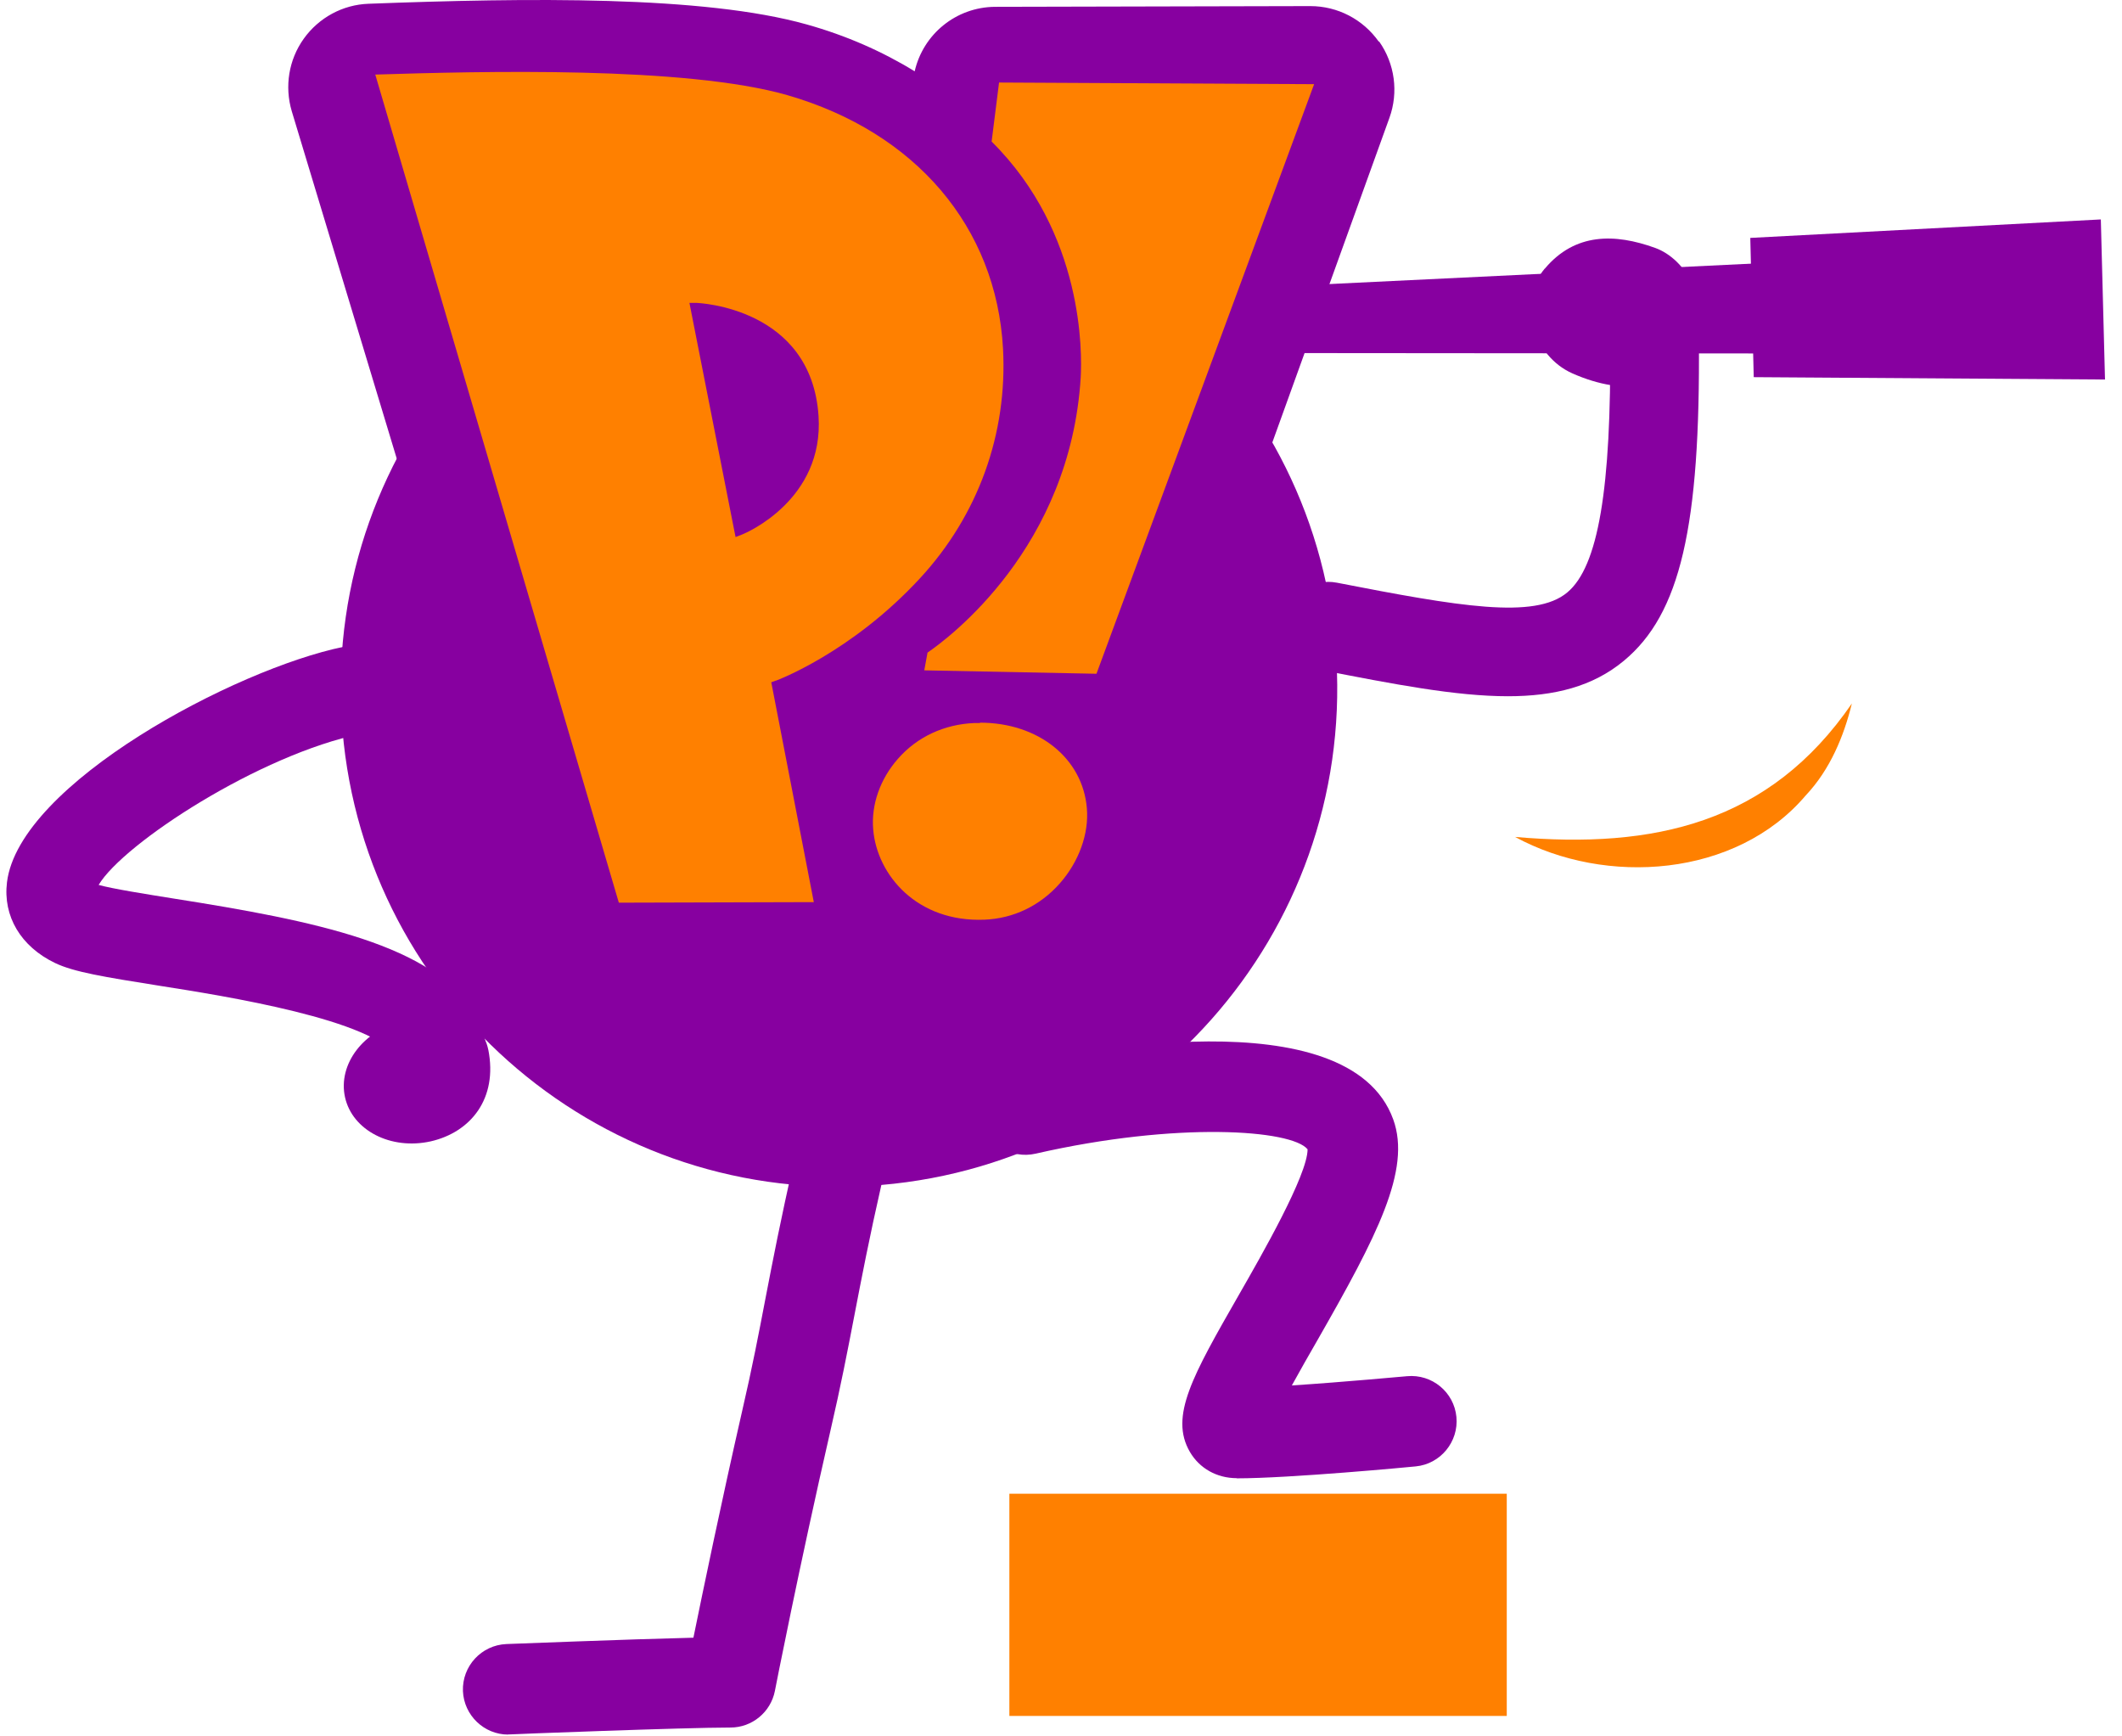
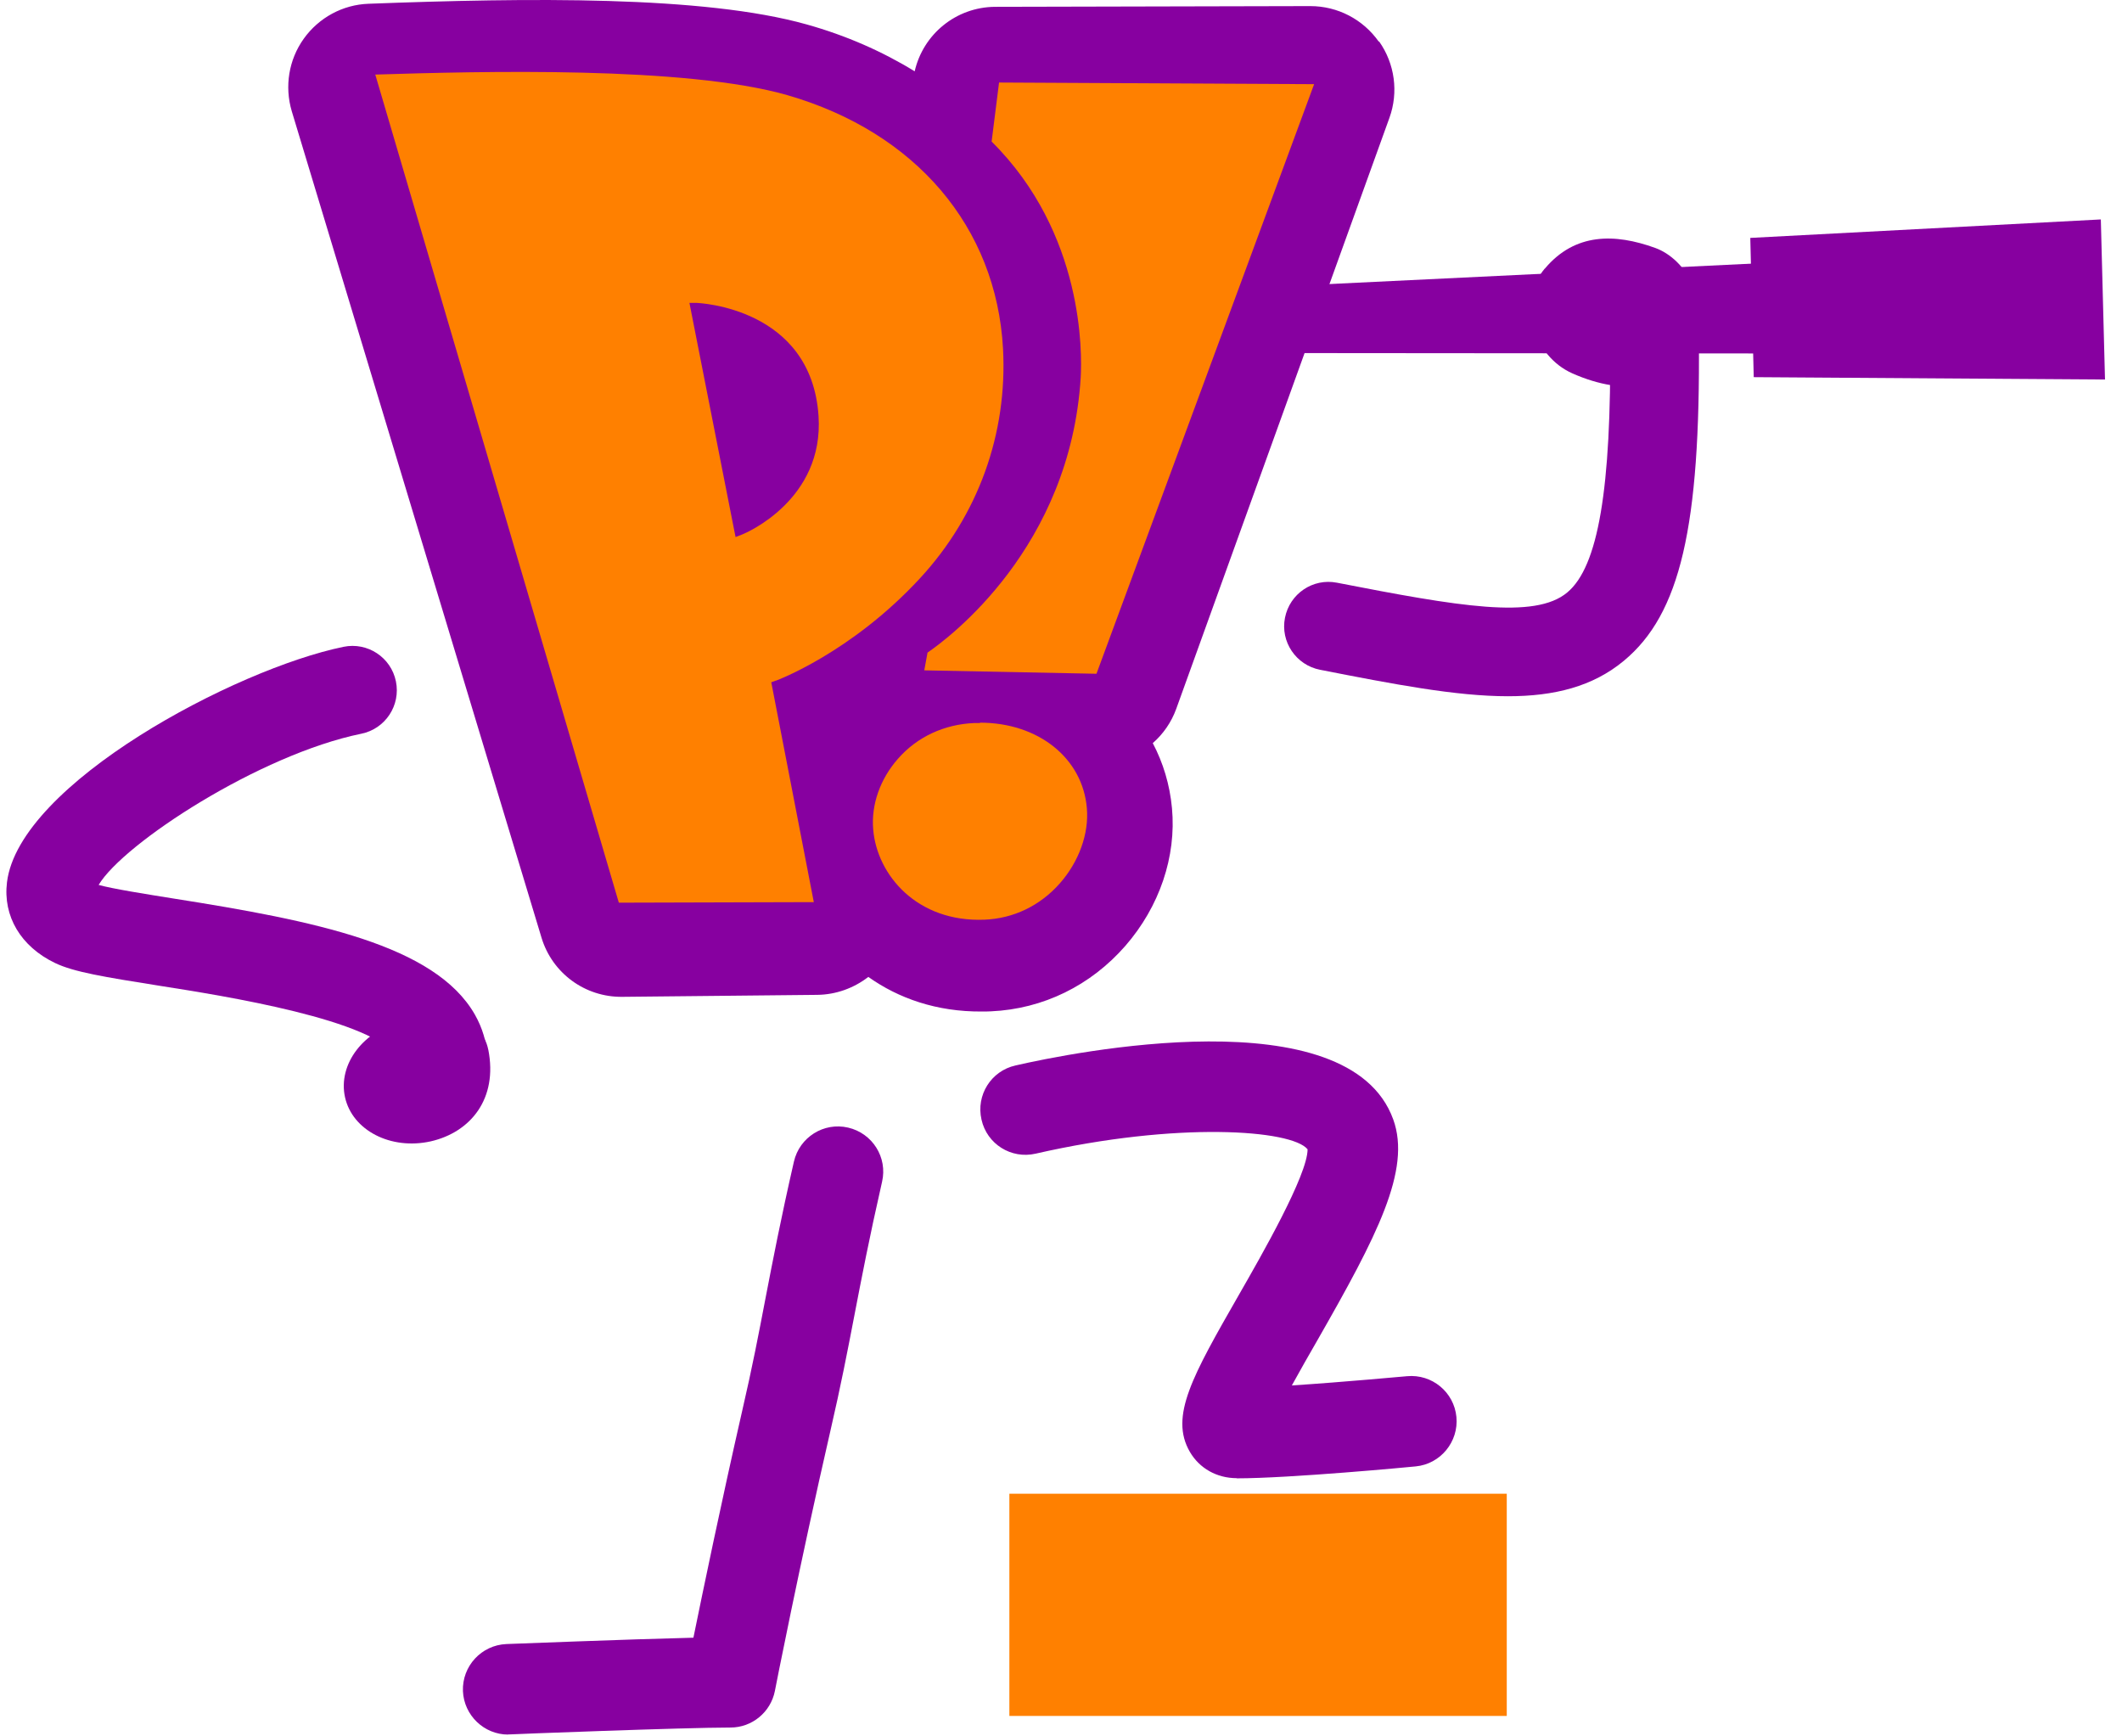
<svg xmlns="http://www.w3.org/2000/svg" fill="none" height="72" viewBox="0 0 88 72" width="88">
-   <path d="M62.831 34.704C68.576 35.207 73.381 34.148 76.798 29.17C76.467 30.522 75.897 31.911 74.883 32.984C72 36.379 66.593 36.754 62.831 34.704Z" fill="#FF8000" />
-   <path d="M55.42 27.33C56.088 38.721 47.401 48.498 36.01 49.174C24.619 49.842 14.842 41.154 14.166 29.763C13.491 18.372 22.186 8.596 33.577 7.92C44.968 7.252 54.744 15.94 55.42 27.33Z" fill="#8700A0" />
  <path d="M64.063 11.141C65.317 9.647 66.969 9.677 68.636 10.278C69.912 10.736 71.076 12.568 70.115 14.573C69.379 16.112 67.419 16.465 65.204 15.481C63.582 14.761 62.891 12.53 64.063 11.134" fill="#8700A0" />
  <path d="M57.177 1.725C56.524 0.802 55.473 0.253 54.339 0.253L41.273 0.283H41.258C39.644 0.298 38.285 1.417 37.932 2.957C36.588 2.131 35.086 1.47 33.449 1.012C29.169 -0.19 21.863 -0.092 15.285 0.156C14.211 0.193 13.22 0.734 12.597 1.605C11.974 2.476 11.794 3.587 12.101 4.616L22.456 38.879C22.899 40.351 24.258 41.349 25.798 41.334H25.805L33.892 41.252C34.666 41.244 35.409 40.974 36.01 40.508C37.256 41.394 38.84 41.958 40.725 41.943C40.845 41.943 40.973 41.943 41.101 41.935C43.256 41.837 45.231 40.869 46.672 39.217C48.084 37.595 48.79 35.515 48.602 33.51C48.512 32.534 48.234 31.625 47.806 30.814C48.234 30.439 48.572 29.958 48.775 29.403L57.62 4.886C58.003 3.828 57.845 2.641 57.192 1.718" fill="#8700A0" />
  <path d="M41.431 3.422L41.123 5.87C44.968 9.684 44.87 14.67 44.818 15.639C44.39 22.712 39.344 26.459 38.465 27.06L38.33 27.796L45.471 27.938L54.497 3.49L41.431 3.422Z" fill="#FF8000" />
  <path d="M32.18 28.224C32.18 28.224 35.289 27.083 38.157 23.974C40.568 21.361 41.784 17.982 41.596 14.46C41.319 9.414 37.977 5.487 32.661 3.948C28.426 2.731 19.918 2.957 15.563 3.092L25.663 37.43L33.749 37.407L31.985 28.291L32.188 28.216L32.18 28.224ZM30.506 22.277L30.446 21.977L28.591 12.56H28.906C28.951 12.568 33.644 12.741 33.945 17.246C34.178 20.73 30.926 22.104 30.791 22.157L30.506 22.269V22.277Z" fill="#FF8000" />
  <path d="M40.635 29.981C40.56 29.981 40.477 29.981 40.402 29.981C39.163 30.033 38.037 30.551 37.241 31.46C36.498 32.301 36.122 33.375 36.212 34.396C36.37 36.288 38.037 38.248 40.823 38.135C42.024 38.09 43.136 37.557 43.954 36.626C44.742 35.733 45.163 34.569 45.073 33.517C44.9 31.43 43.053 29.966 40.643 29.966" fill="#FF8000" />
  <path d="M62.539 28.87C60.368 28.87 57.778 28.367 54.744 27.773C53.746 27.578 53.092 26.61 53.288 25.618C53.483 24.62 54.444 23.966 55.443 24.162C60.489 25.145 63.65 25.694 64.994 24.567C66.278 23.501 66.826 20.272 66.774 14.1C66.766 13.086 67.585 12.253 68.598 12.245H68.613C69.619 12.245 70.445 13.056 70.453 14.07C70.52 21.849 69.68 25.461 67.344 27.398C66.053 28.472 64.453 28.87 62.531 28.87" fill="#8700A0" />
  <path d="M18.169 46.853C17.944 46.853 17.711 46.808 17.493 46.726C16.547 46.35 16.089 45.276 16.464 44.338C16.584 44.037 16.532 43.947 16.494 43.88C15.586 42.288 9.301 41.297 6.62 40.876C4.307 40.508 3.061 40.306 2.28 39.93C0.861 39.247 0.117 37.993 0.29 36.581C0.793 32.496 9.766 27.736 14.249 26.82C15.24 26.617 16.216 27.255 16.419 28.254C16.622 29.245 15.984 30.221 14.985 30.424C10.765 31.287 5.118 34.974 4.09 36.694C4.69 36.859 6.064 37.077 7.191 37.257C13.055 38.181 18.041 39.179 19.693 42.07C20.324 43.181 20.391 44.443 19.888 45.712C19.603 46.433 18.912 46.868 18.176 46.868" fill="#8700A0" />
  <path d="M51.29 61.293C50.464 61.293 49.743 60.887 49.345 60.204C48.489 58.732 49.458 57.043 51.38 53.686C52.311 52.064 54.226 48.723 54.226 47.657C53.573 46.846 48.827 46.493 42.948 47.837C41.934 48.07 40.928 47.439 40.703 46.425C40.47 45.411 41.101 44.405 42.114 44.18C44.405 43.654 55.931 41.304 57.778 46.418C58.536 48.513 57.095 51.268 54.639 55.563C54.301 56.149 53.911 56.832 53.573 57.448C55.766 57.306 58.311 57.065 58.349 57.065C59.385 56.968 60.301 57.726 60.398 58.755C60.496 59.783 59.738 60.707 58.709 60.805C58.499 60.827 53.498 61.3 51.283 61.3" fill="#8700A0" />
  <path d="M21.075 71.925C20.076 71.925 19.242 71.13 19.198 70.123C19.16 69.087 19.963 68.216 21 68.171C21.24 68.164 25.948 67.976 28.756 67.908C29.154 65.956 29.905 62.329 30.776 58.515C31.204 56.667 31.467 55.293 31.745 53.837C32.053 52.245 32.368 50.6 32.924 48.167C33.156 47.154 34.163 46.523 35.169 46.756C36.182 46.989 36.813 47.995 36.58 49.001C36.04 51.374 35.732 52.988 35.432 54.542C35.146 56.029 34.876 57.433 34.433 59.348C33.156 64.905 32.143 70.063 32.135 70.116C31.962 70.994 31.189 71.633 30.296 71.633C28.373 71.633 21.217 71.91 21.142 71.918C21.12 71.918 21.09 71.918 21.067 71.918" fill="#8700A0" />
  <path d="M62.486 61.938H41.859V71.152H62.486V61.938Z" fill="#FF8000" />
  <path d="M87.122 9.099L87.295 15.737L72.728 15.639L72.585 9.865L87.122 9.099Z" fill="#8700A0" />
  <path d="M80.733 10.54L80.845 14.663L53.055 14.64L52.777 11.892L80.733 10.54Z" fill="#8700A0" />
  <path d="M20.249 43.52C20.654 45.562 19.513 46.951 17.861 47.327C16.209 47.694 14.617 46.876 14.309 45.502C14.001 44.12 15.09 42.701 16.742 42.333C18.394 41.965 19.971 42.138 20.249 43.527" fill="#8700A0" />
</svg>